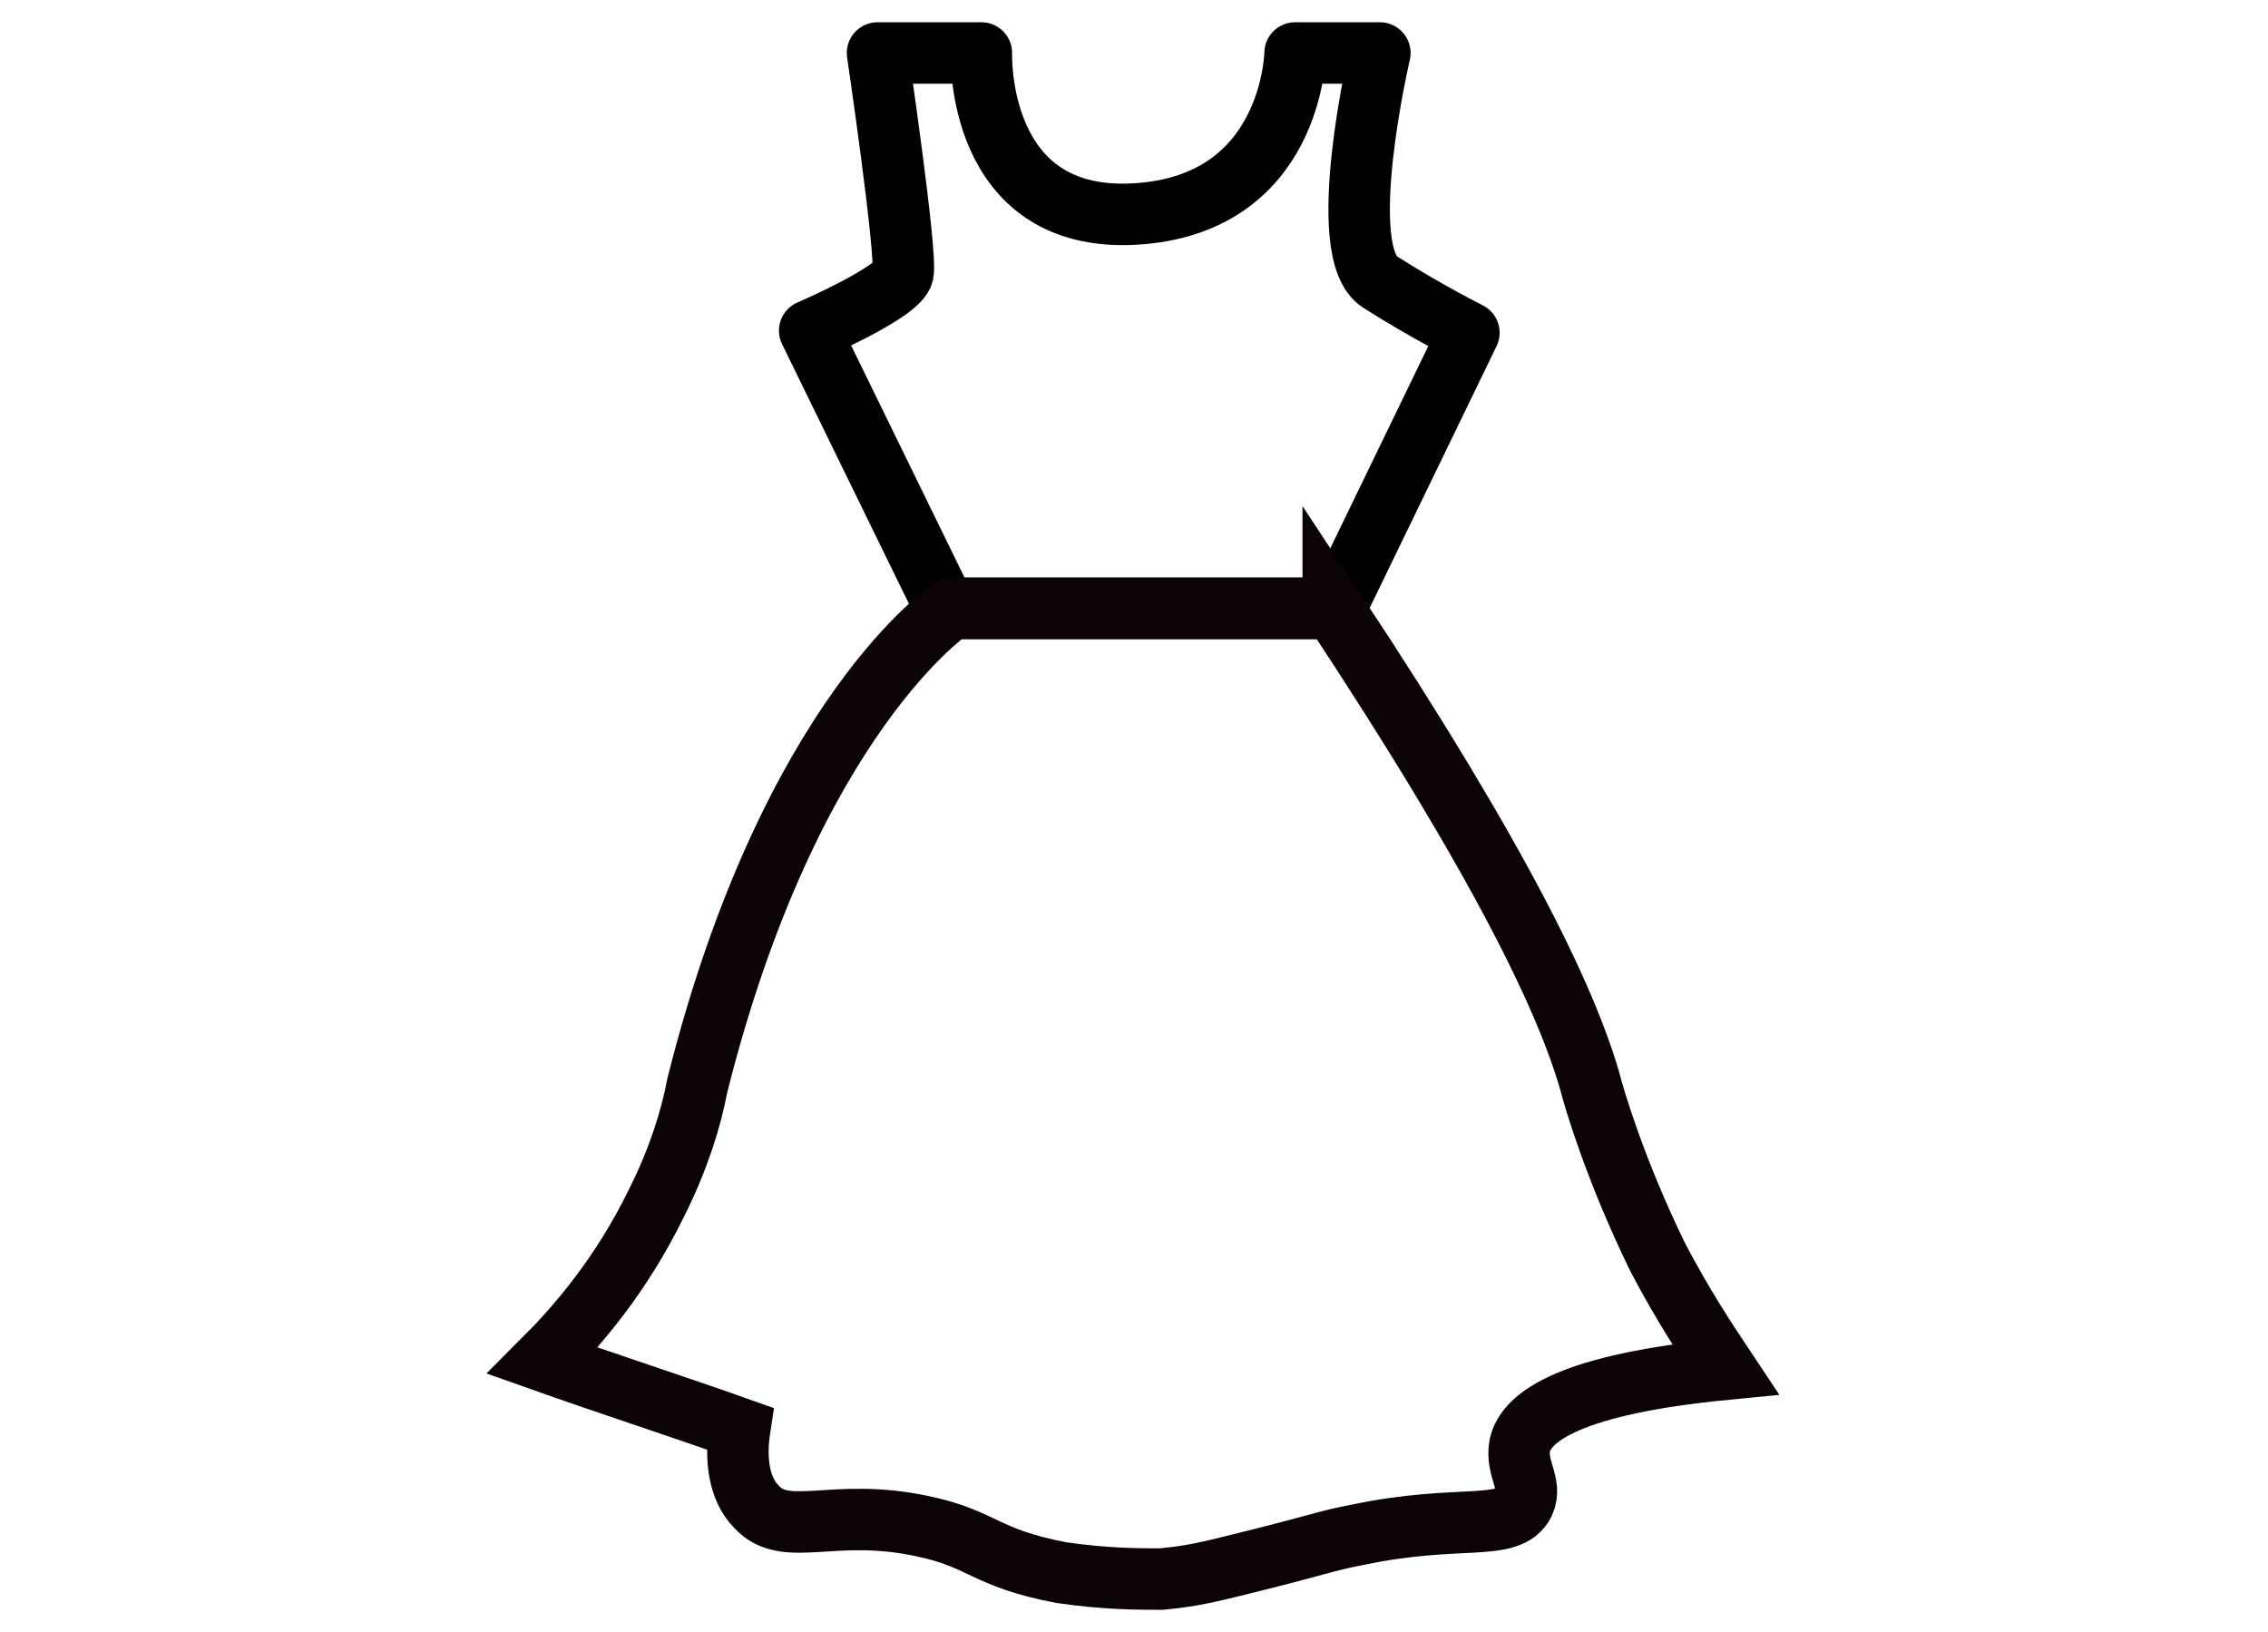
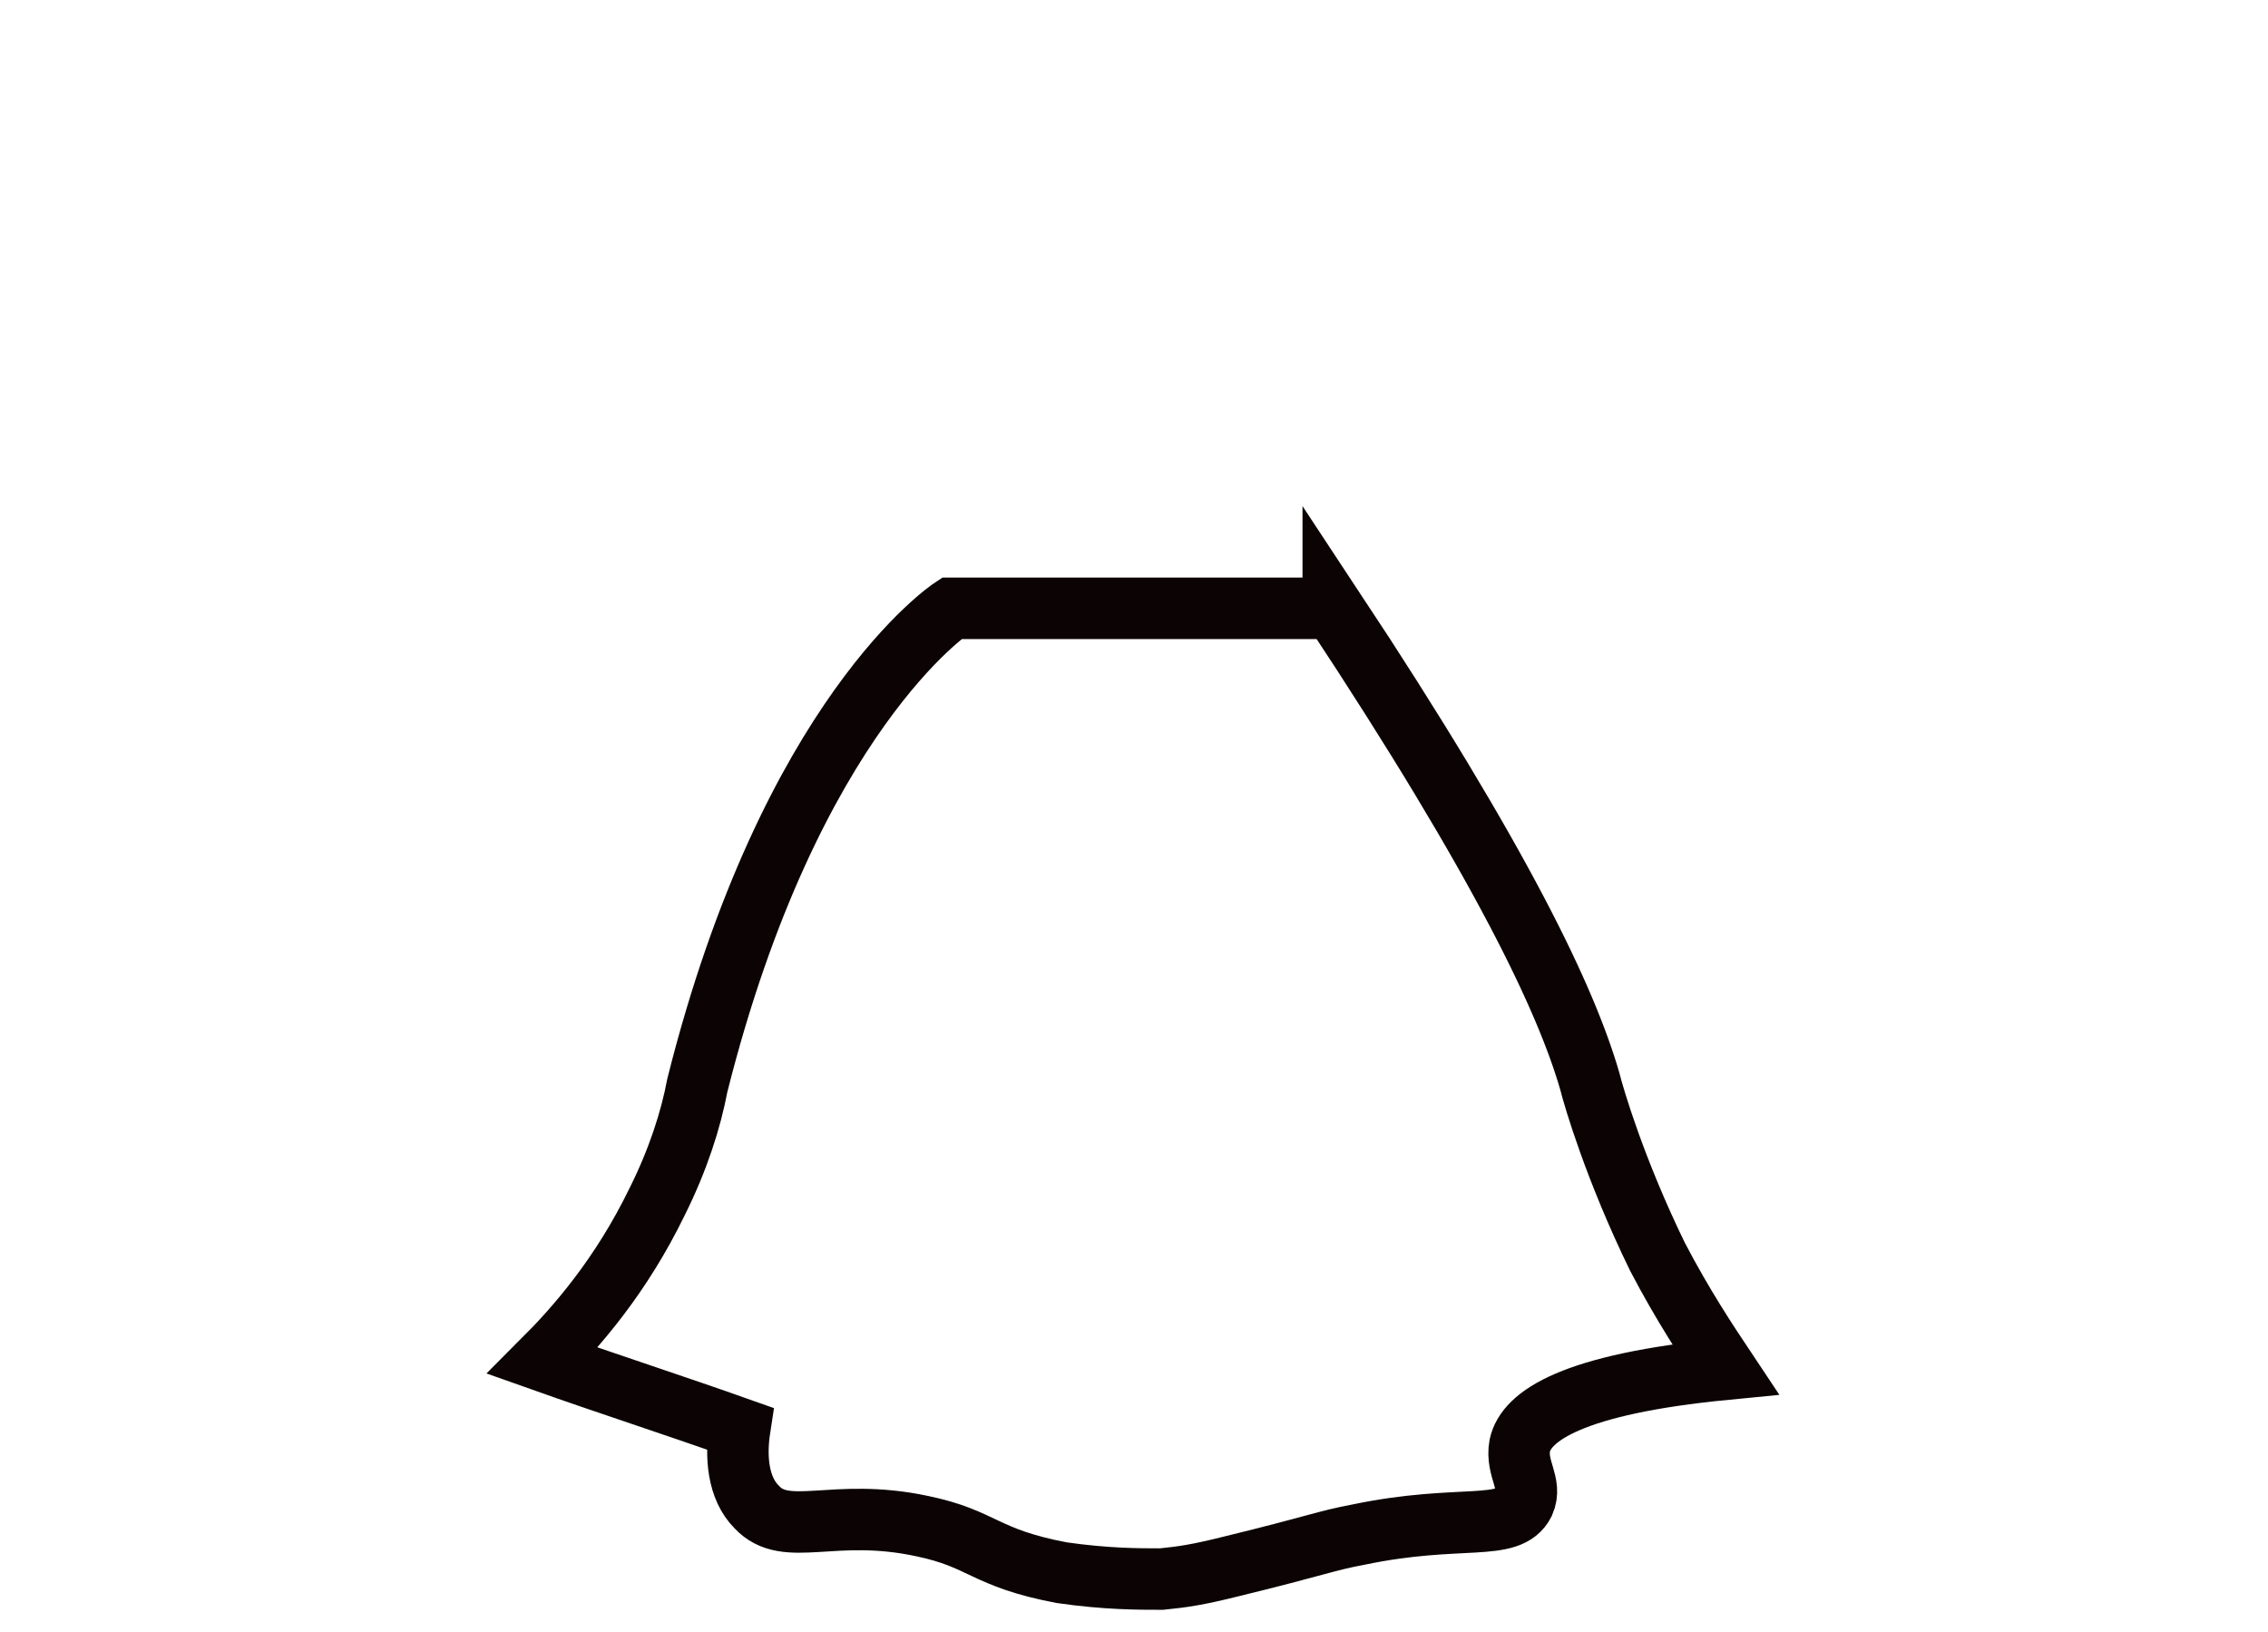
<svg xmlns="http://www.w3.org/2000/svg" viewBox="0 0 107 77">
  <defs>
    <style>.st0 { stroke: #000; stroke-linejoin: round; } .st0, .st1 { fill: none; stroke-width: 2.9px; } .st1 { stroke: #0c0404; stroke-linecap: round; stroke-miterlimit: 10; }</style>
  </defs>
-   <path d="M41.4,2.5h4.9s-.3,8,7.2,7.6,7.6-7.6,7.6-7.6h4s-2.2,9.4,0,10.8,4.2,2.4,4.2,2.4l-6.3,13h-18.4l-6.4-13.1s4.2-1.8,4.4-2.7-1.2-10.4-1.2-10.4Z" class="st0" />
  <path d="M62.9,28.7c8,12.1,11,18.5,12.1,22.3.2.8,1.2,4.2,3.2,8.3,1.2,2.3,2.4,4.1,3.2,5.3-7.2.7-9.4,2.2-9.7,3.6-.2,1.1.6,1.8.2,2.7-.7,1.4-3,.5-7.8,1.5-1.6.3-1.9.5-6,1.5-1.6.4-2.3.5-3.3.6-1.1,0-2.6,0-4.7-.3-3.7-.7-3.7-1.6-6.6-2.2-4.2-.9-6.4.6-7.8-.9-.9-.9-1-2.4-.8-3.7-3.1-1.1-6.2-2.1-9.3-3.2,1.6-1.6,3.7-4,5.4-7.5,1-2,1.6-3.9,1.9-5.5,4.4-17.5,12-22.5,12-22.5h18Z" class="st1" />
</svg>